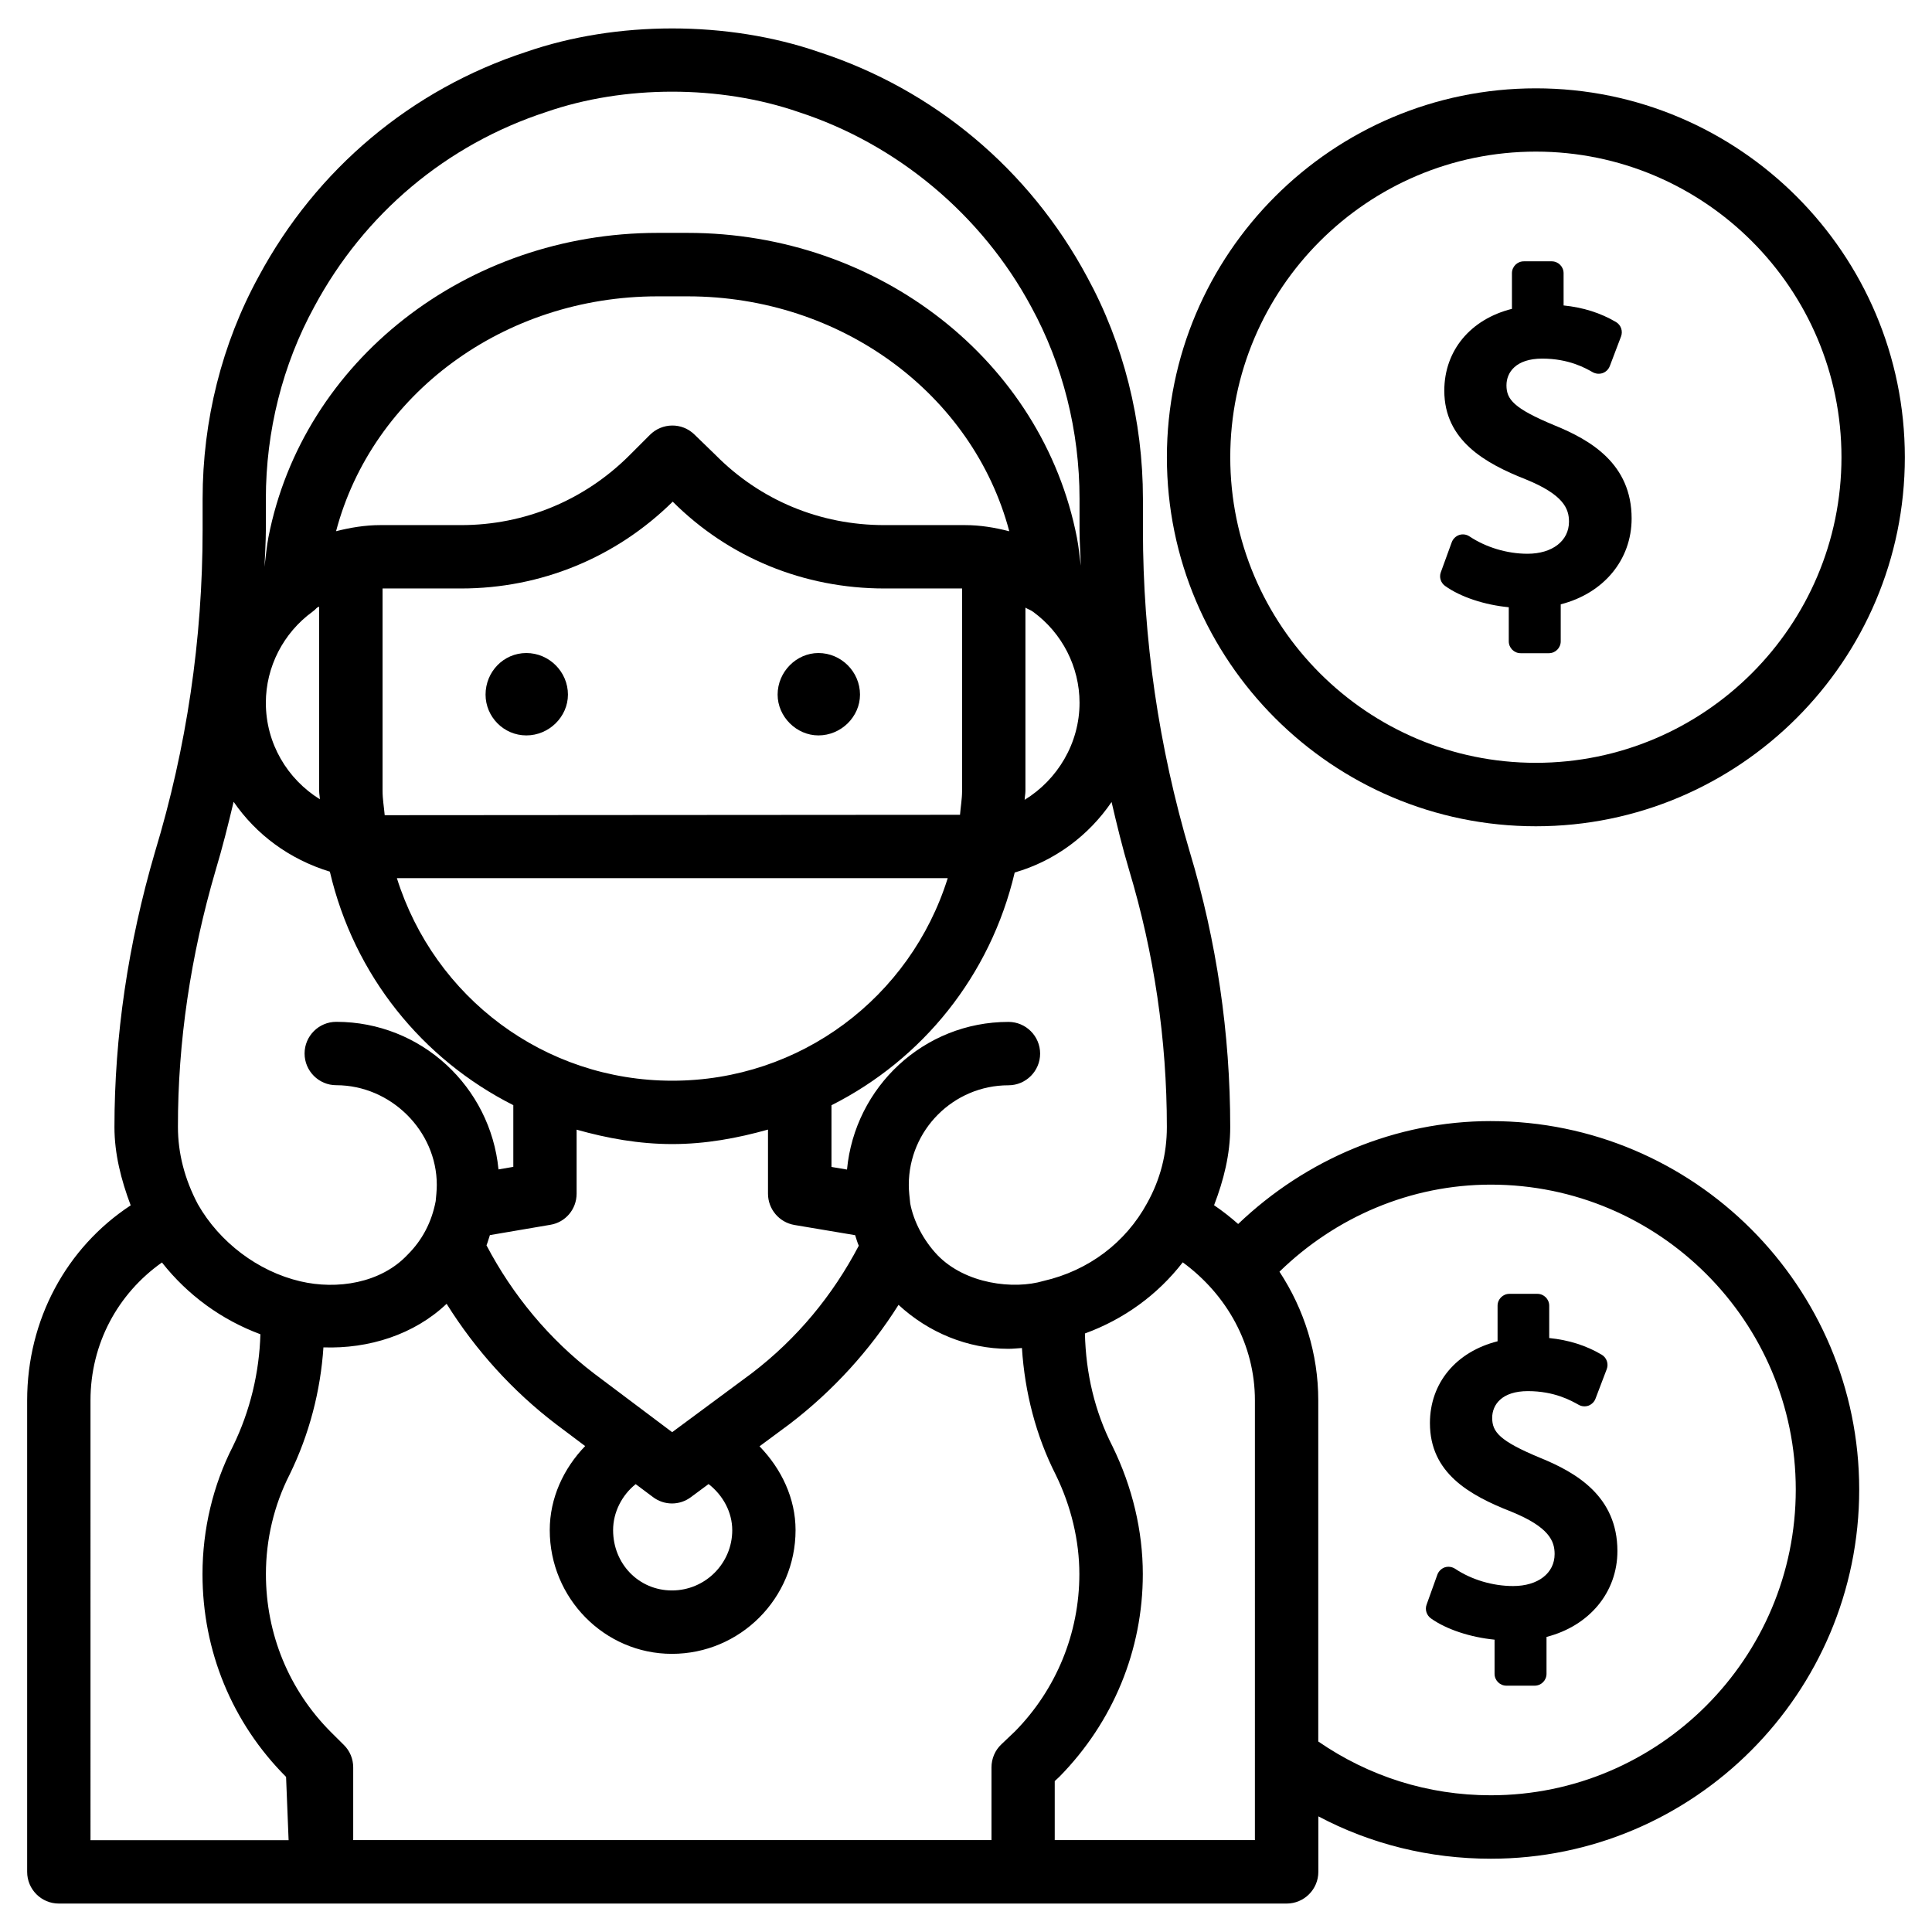
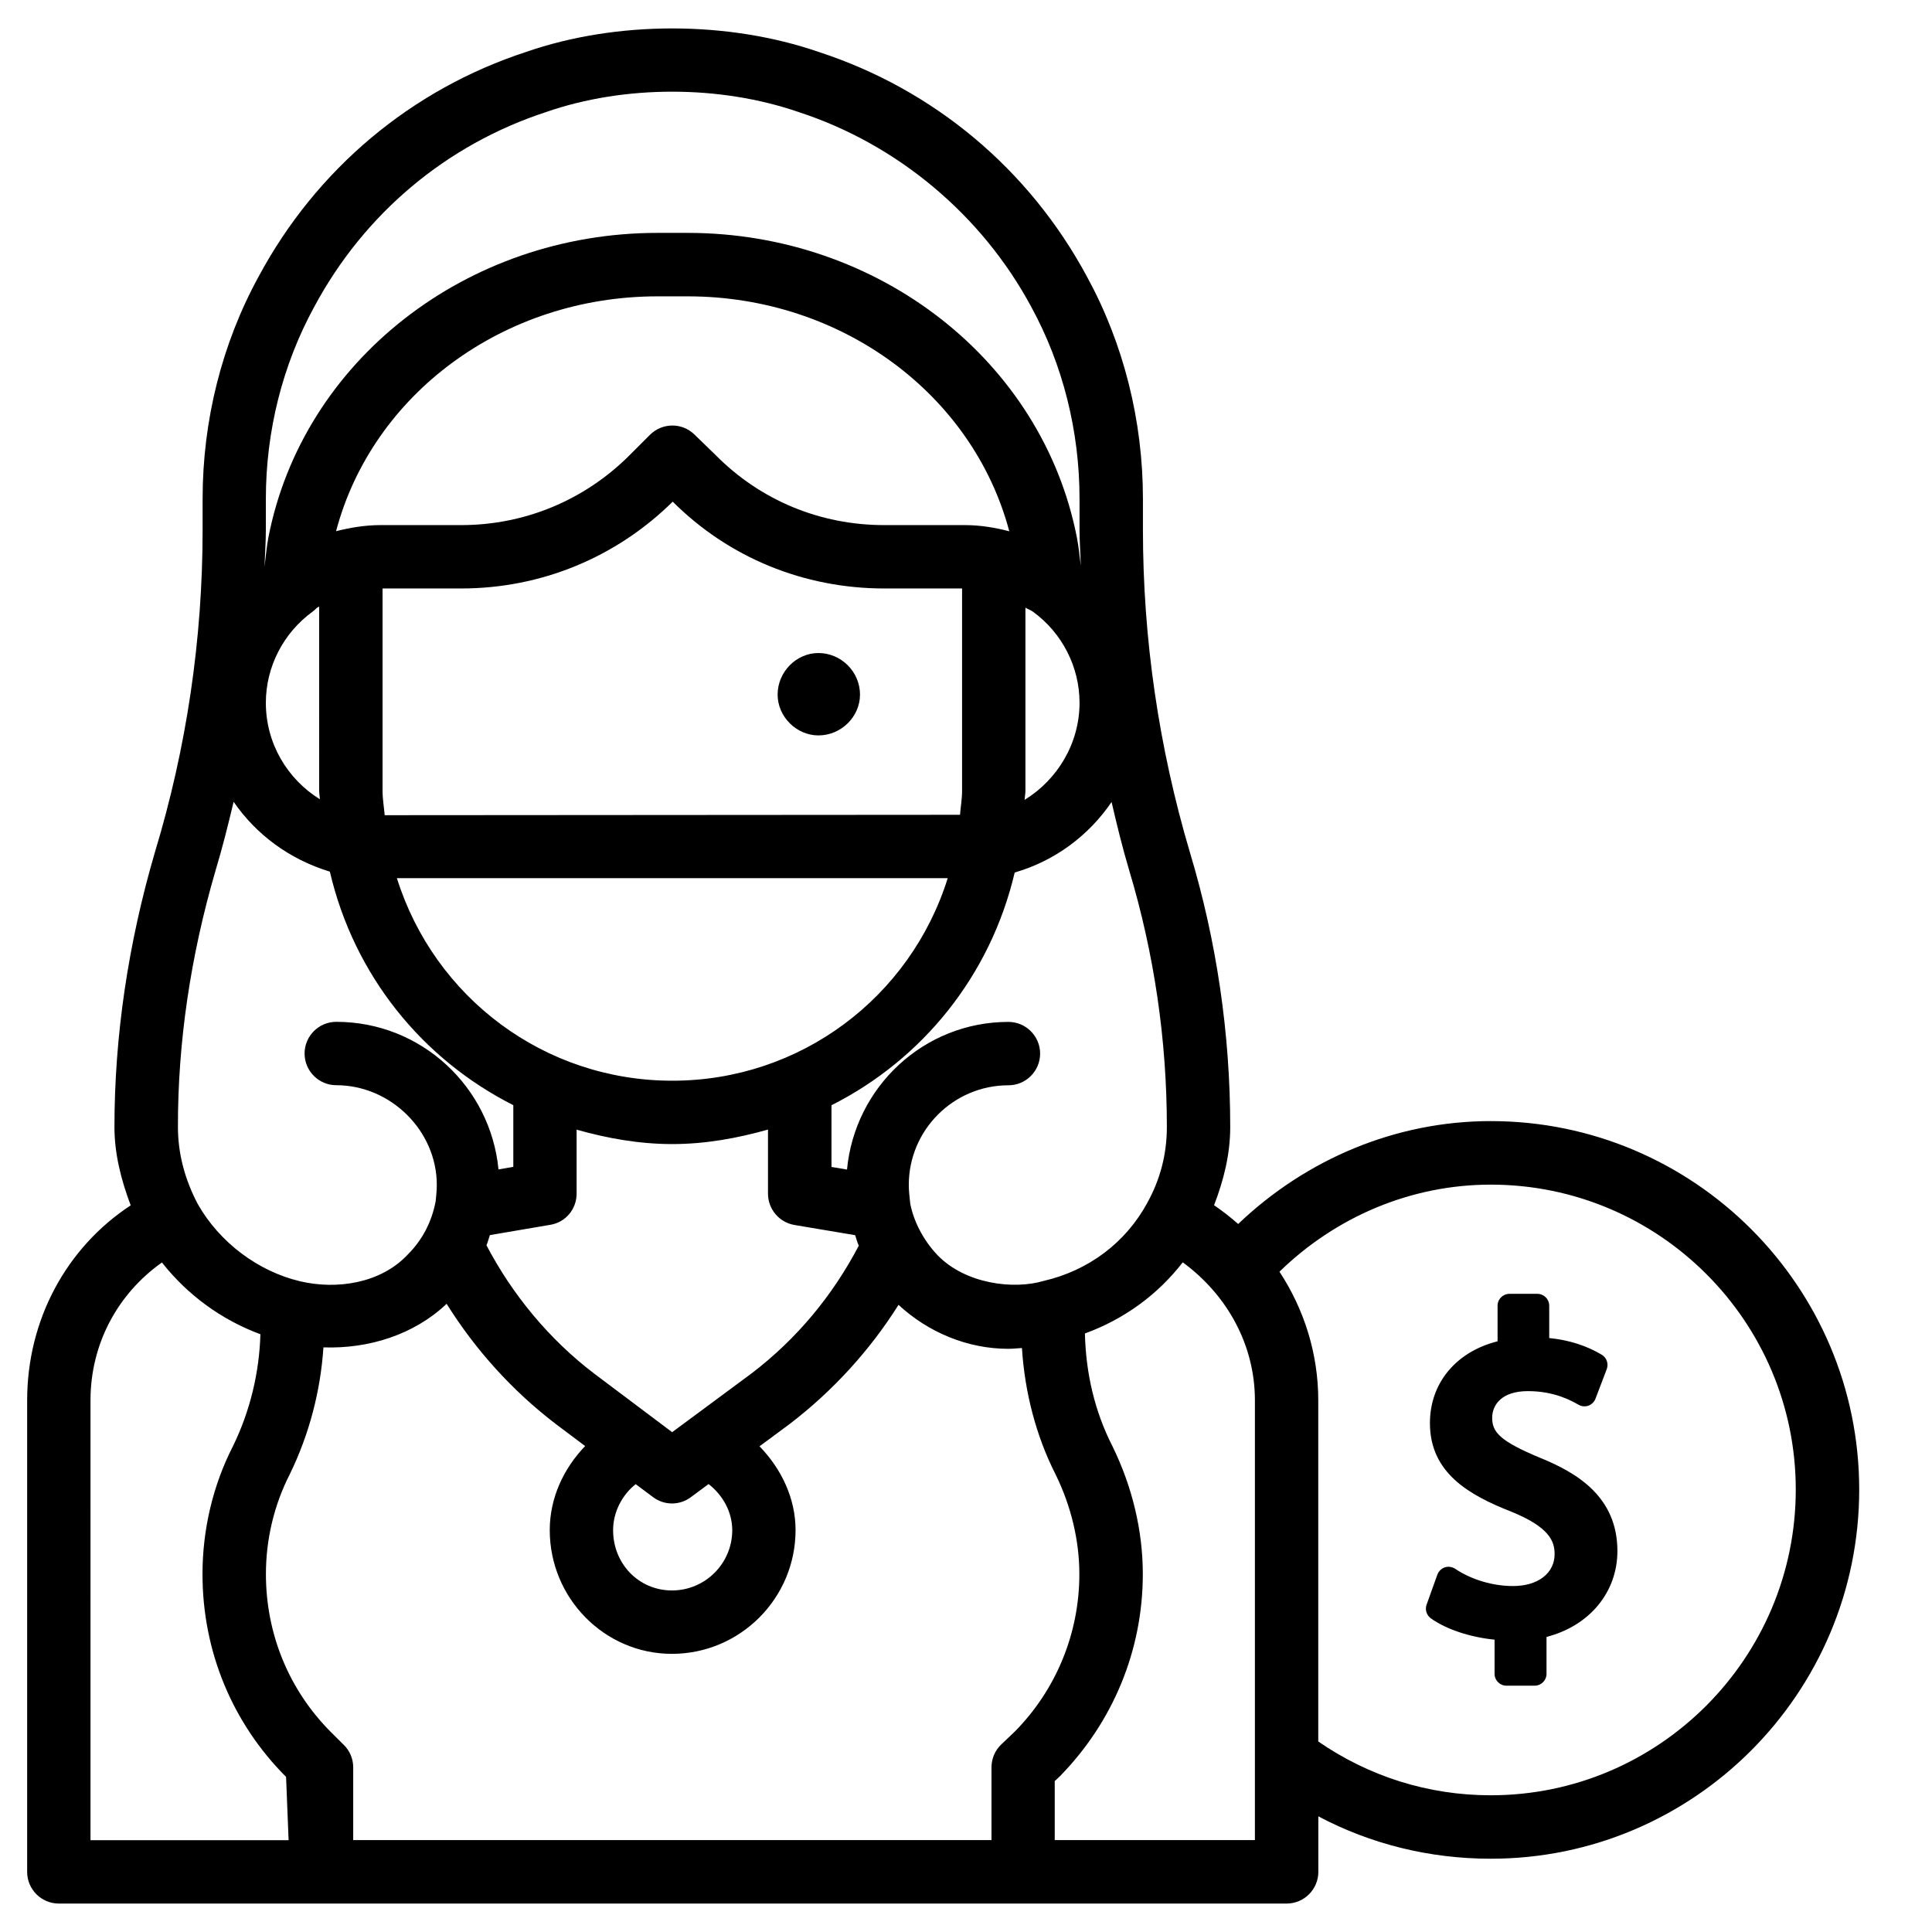
<svg xmlns="http://www.w3.org/2000/svg" fill="#000000" width="800px" height="800px" version="1.1" viewBox="144 144 512 512">
  <g>
    <path d="m539.09 441.1c-25.254 0-48.996 10.117-66.965 27.27-2.016-1.785-4.137-3.441-6.383-4.977 2.539-6.613 4.281-13.457 4.281-20.699 0-24.812-3.609-49.352-10.707-72.883-8.25-27.855-12.426-56.594-12.426-85.395v-8.211c0-20.781-5.144-41.164-14.84-58.902-15.281-28.422-40.559-49.582-71.016-59.512-24.164-8.355-53.699-8.312-77.566-0.043-30.438 9.93-55.629 31.066-70.91 59.512-9.742 17.781-14.863 38.164-14.863 58.945v8.207c0 29.012-4.242 57.727-12.637 85.418-7.117 24.309-10.727 48.828-10.727 72.863 0 7.031 1.742 13.938 4.305 20.738-17.066 11.211-27.438 30.355-27.438 51.684v124.95c0 4.641 3.758 8.398 8.398 8.398h325.38c4.641 0 8.398-3.777 8.398-8.398v-14.715c13.898 7.367 29.453 11.23 45.723 11.23 53.824 0 97.613-43.895 97.613-97.844-0.012-53.844-43.801-97.633-97.621-97.633zm-85.859 1.574c0 7.16-1.742 13.918-5.246 20.195-5.648 10.371-15.449 17.844-27.438 20.594-7.914 2.352-20.676 0.82-28.086-6.824-3.758-3.945-6.359-9.027-7.242-13.707-0.168-1.637-0.379-3.273-0.379-4.914 0-14.547 11.84-26.406 26.406-26.406 4.641 0 8.398-3.777 8.398-8.398 0-4.617-3.758-8.398-8.398-8.398-22.418 0-40.703 17.234-42.781 39.129l-4.113-0.691v-16.352c24.059-12.133 42.109-34.281 48.555-61.676 10.621-3.066 19.605-9.781 25.672-18.684 1.406 6.047 2.875 12.09 4.66 18.074 6.613 22 9.992 44.902 9.992 68.059zm-43.832 163.57c-1.699 1.574-2.644 3.82-2.644 6.129v19.27h-169.15v-19.27c0-2.227-0.883-4.387-2.477-5.941l-3.441-3.422c-11.105-11.125-17.215-25.988-17.215-41.859 0-9.215 2.164-18.285 6.277-26.367 5.246-10.707 8.207-22.273 8.965-33.715 11.988 0.418 24.035-3.359 32.645-11.547 7.621 12.195 17.422 23.07 28.949 31.867l7.766 5.836c-5.711 5.918-9.383 13.75-9.383 22.273 0 18.055 14.527 32.789 32.371 32.789 18.074 0 32.77-14.715 32.77-32.789 0-8.398-3.738-16.227-9.551-22.211l7.996-5.918c11.504-8.797 21.285-19.566 28.844-31.57 7.934 7.348 18.348 11.652 29.094 11.652 1.281 0 2.394-0.148 3.609-0.211 0.754 11.777 3.738 23.301 8.941 33.547 4.113 8.398 6.277 17.527 6.277 26.367 0 15.68-6.129 30.562-17.023 41.648zm-163.45-246.21c-0.188-2.164-0.566-4.262-0.566-6.426v-53.656h20.805c21.141 0 41.039-8.164 56.09-23.008 14.863 14.84 34.762 23.008 56.113 23.008h20.57v53.656c0 2.121-0.379 4.199-0.547 6.32zm169.8-6.426v-48.574c0.652 0.418 1.387 0.609 2.016 1.09 7.727 5.625 12.324 14.633 12.324 24.121 0 10.727-5.836 20.383-14.547 25.715 0.02-0.797 0.207-1.555 0.207-2.352zm-15.973-70.449h-21.41c-17.047 0-32.875-6.57-44.777-18.621l-5.586-5.414c-3.293-3.191-8.523-3.129-11.777 0.125l-5.394 5.394c-11.941 11.945-27.812 18.516-44.648 18.516h-21.41c-3.988 0-7.914 0.652-11.715 1.617 9.594-36.297 44.418-62.242 85.207-62.242h7.977c40.766 0 75.594 25.969 85.227 62.262-3.777-0.984-7.684-1.637-11.691-1.637zm-172.98 22.965c0.441-0.316 0.84-0.672 1.195-1.07 0.188-0.125 0.418-0.168 0.586-0.293l0.004 48.848c0 0.754 0.168 1.449 0.188 2.203-8.625-5.352-14.316-14.797-14.316-25.566 0-9.488 4.621-18.496 12.344-24.121zm168.36 70.598c-9.887 31.57-39.023 53.676-72.988 53.676s-63.059-22.082-72.988-53.676zm-98.348 83.609v-16.961c8.125 2.289 16.543 3.82 25.359 3.82s17.234-1.555 25.359-3.84v16.984c0 4.094 2.961 7.598 6.992 8.293l16.102 2.707c0.316 0.945 0.566 1.891 0.965 2.793-6.887 13.121-16.312 24.602-28.383 33.816l-21.074 15.598-20.676-15.535c-11.902-9.07-21.621-20.824-28.527-33.984 0.355-0.859 0.586-1.805 0.902-2.707l16.016-2.731c4.023-0.652 6.965-4.137 6.965-8.254zm41.246 89.176c0 8.816-7.16 15.977-15.977 15.977-8.754 0-15.598-7.012-15.598-15.977 0-4.766 2.352-9.301 5.984-12.195l4.578 3.422c1.492 1.133 3.273 1.699 5.039 1.699 1.742 0 3.504-0.547 4.996-1.66l4.703-3.484c3.84 2.981 6.273 7.477 6.273 12.219zm-123.6-273.3c0-17.969 4.43-35.562 12.848-50.949 13.246-24.664 35.035-42.973 61.508-51.598 20.613-7.137 45.953-7.18 66.859 0.043 26.113 8.5 48.555 27.289 61.613 51.598 8.375 15.324 12.805 32.914 12.805 50.883v8.207c0 3.191 0.25 6.359 0.336 9.531-0.316-2.477-0.547-4.977-1.027-7.43-9.109-46.793-52.48-80.777-103.16-80.777h-7.977c-50.652 0-94.023 33.945-103.13 80.695-0.465 2.457-0.715 5.184-1.031 7.809 0.105-3.273 0.355-6.527 0.355-9.801zm-13.309 98.41c1.805-5.984 3.316-12.051 4.766-18.137 5.918 8.605 14.695 15.219 25.504 18.516 6.422 27.52 24.52 49.711 48.617 61.883v16.352l-3.926 0.672c-2.121-21.875-20.469-39.109-42.992-39.109-4.641 0-8.398 3.777-8.398 8.398 0 4.617 3.758 8.398 8.398 8.398 14.441 0 26.641 12.09 26.641 26.406 0 1.555-0.188 3.106-0.293 4.305-1.027 5.457-3.504 10.285-7.41 14.168-7.137 7.641-18.809 9.363-28.465 7.094-11.211-2.625-21.41-10.348-27.145-20.426-3.504-6.613-5.289-13.52-5.289-20.488-0.039-22.395 3.34-45.316 9.992-68.031zm-33.164 140.5c0-15.074 7.285-28.316 18.934-36.547 6.844 8.691 15.848 15.219 26.094 19.02-0.293 10.055-2.688 20.301-7.285 29.684-5.269 10.285-8.062 22.02-8.062 33.883 0 20.363 7.852 39.422 22.148 53.738l0.672 16.773h-52.5zm308.58 116.53h-53.047v-15.637l1.281-1.195c14.234-14.504 22.062-33.566 22.062-53.676 0-11.379-2.75-23.07-8.039-33.859-4.723-9.258-7.055-19.332-7.305-29.895 10.309-3.758 19.25-10.223 25.926-18.852 11.754 8.605 19.125 21.875 19.125 36.566zm62.516-11.879c-16.688 0-32.348-5.039-45.723-14.254v-90.391c0-12.387-3.738-24.141-10.285-34.113 14.926-14.527 34.805-23.07 56.008-23.07 44.566 0 80.82 36.254 80.82 80.82-0.004 44.648-36.258 81.008-80.82 81.008z" />
-     <path d="m551.02 362.97c53.906 0 97.781-43.875 97.781-97.781s-43.875-97.781-97.781-97.781-97.781 43.852-97.781 97.781 43.875 97.781 97.781 97.781zm0-178.79c44.648 0 80.988 36.316 80.988 80.988s-36.316 80.988-80.988 80.988-80.988-36.336-80.988-80.988c0-44.652 36.34-80.988 80.988-80.988z" />
-     <path d="m283.49 317.06c-6.047 0-10.812 4.977-10.812 11.02 0 5.836 4.766 10.812 10.812 10.812 6.047 0 11.02-4.977 11.02-10.812 0-6.043-4.973-11.02-11.02-11.02z" />
    <path d="m360.89 317.06c-5.836 0-10.812 4.977-10.812 11.02 0 5.836 4.977 10.812 10.812 10.812 6.047 0 11.02-4.977 11.02-10.812 0-6.043-4.973-11.02-11.02-11.02z" />
-     <path d="m543.84 304.93v9.027c0 1.742 1.406 3.148 3.148 3.148h7.473c1.742 0 3.148-1.406 3.148-3.148v-9.805c11.336-2.898 18.789-11.754 18.789-22.754 0-14.484-10.895-20.781-20.363-24.645-10.957-4.535-12.805-6.949-12.805-10.645 0-3.422 2.5-7.074 9.469-7.074 7.094 0 11.504 2.539 13.395 3.609 0.797 0.441 1.762 0.523 2.625 0.23 0.883-0.316 1.555-0.988 1.891-1.848l2.981-7.852c0.547-1.426-0.02-3.066-1.344-3.84-4.113-2.414-8.691-3.863-13.875-4.387l-0.004-8.543c0-1.742-1.406-3.148-3.148-3.148h-7.391c-1.742 0-3.148 1.406-3.148 3.148v9.445c-10.98 2.75-17.926 11.043-17.926 21.684 0 13.227 10.914 19.293 21.559 23.488 10.078 4.094 11.484 7.809 11.484 11.23 0 5.082-4.41 8.5-11 8.5-5.375 0-10.98-1.68-15.367-4.598-0.82-0.547-1.805-0.672-2.731-0.379-0.902 0.316-1.637 1.027-1.973 1.93l-2.898 7.965c-0.484 1.324 0 2.793 1.133 3.609 4.094 2.941 10.477 5.039 16.879 5.648z" />
    <path d="m552.25 530.38c-10.957-4.535-12.805-6.949-12.805-10.645 0-3.422 2.5-7.074 9.469-7.074 7.055 0 11.504 2.539 13.414 3.609 0.797 0.461 1.742 0.547 2.625 0.25 0.859-0.336 1.555-1.008 1.867-1.848l2.981-7.828c0.547-1.426-0.02-3.066-1.344-3.84-4.113-2.434-8.691-3.883-13.898-4.41v-8.566c0-1.742-1.406-3.148-3.148-3.148h-7.391c-1.742 0-3.148 1.406-3.148 3.148v9.426c-10.98 2.769-17.926 11.043-17.926 21.684 0 13.203 10.371 19.082 21.559 23.469 10.078 4.094 11.484 7.828 11.484 11.23 0 5.082-4.41 8.48-11 8.48-5.394 0-11-1.66-15.367-4.578-0.82-0.523-1.805-0.672-2.731-0.379-0.902 0.316-1.637 1.027-1.973 1.93l-2.856 7.957c-0.484 1.324 0 2.812 1.133 3.633 4.094 2.938 10.477 5.016 16.879 5.648v9.047c0 1.742 1.406 3.148 3.148 3.148h7.473c1.742 0 3.148-1.406 3.148-3.148v-9.773c11.336-2.918 18.789-11.797 18.789-22.777-0.02-14.484-10.914-20.781-20.383-24.645z" />
  </g>
</svg>